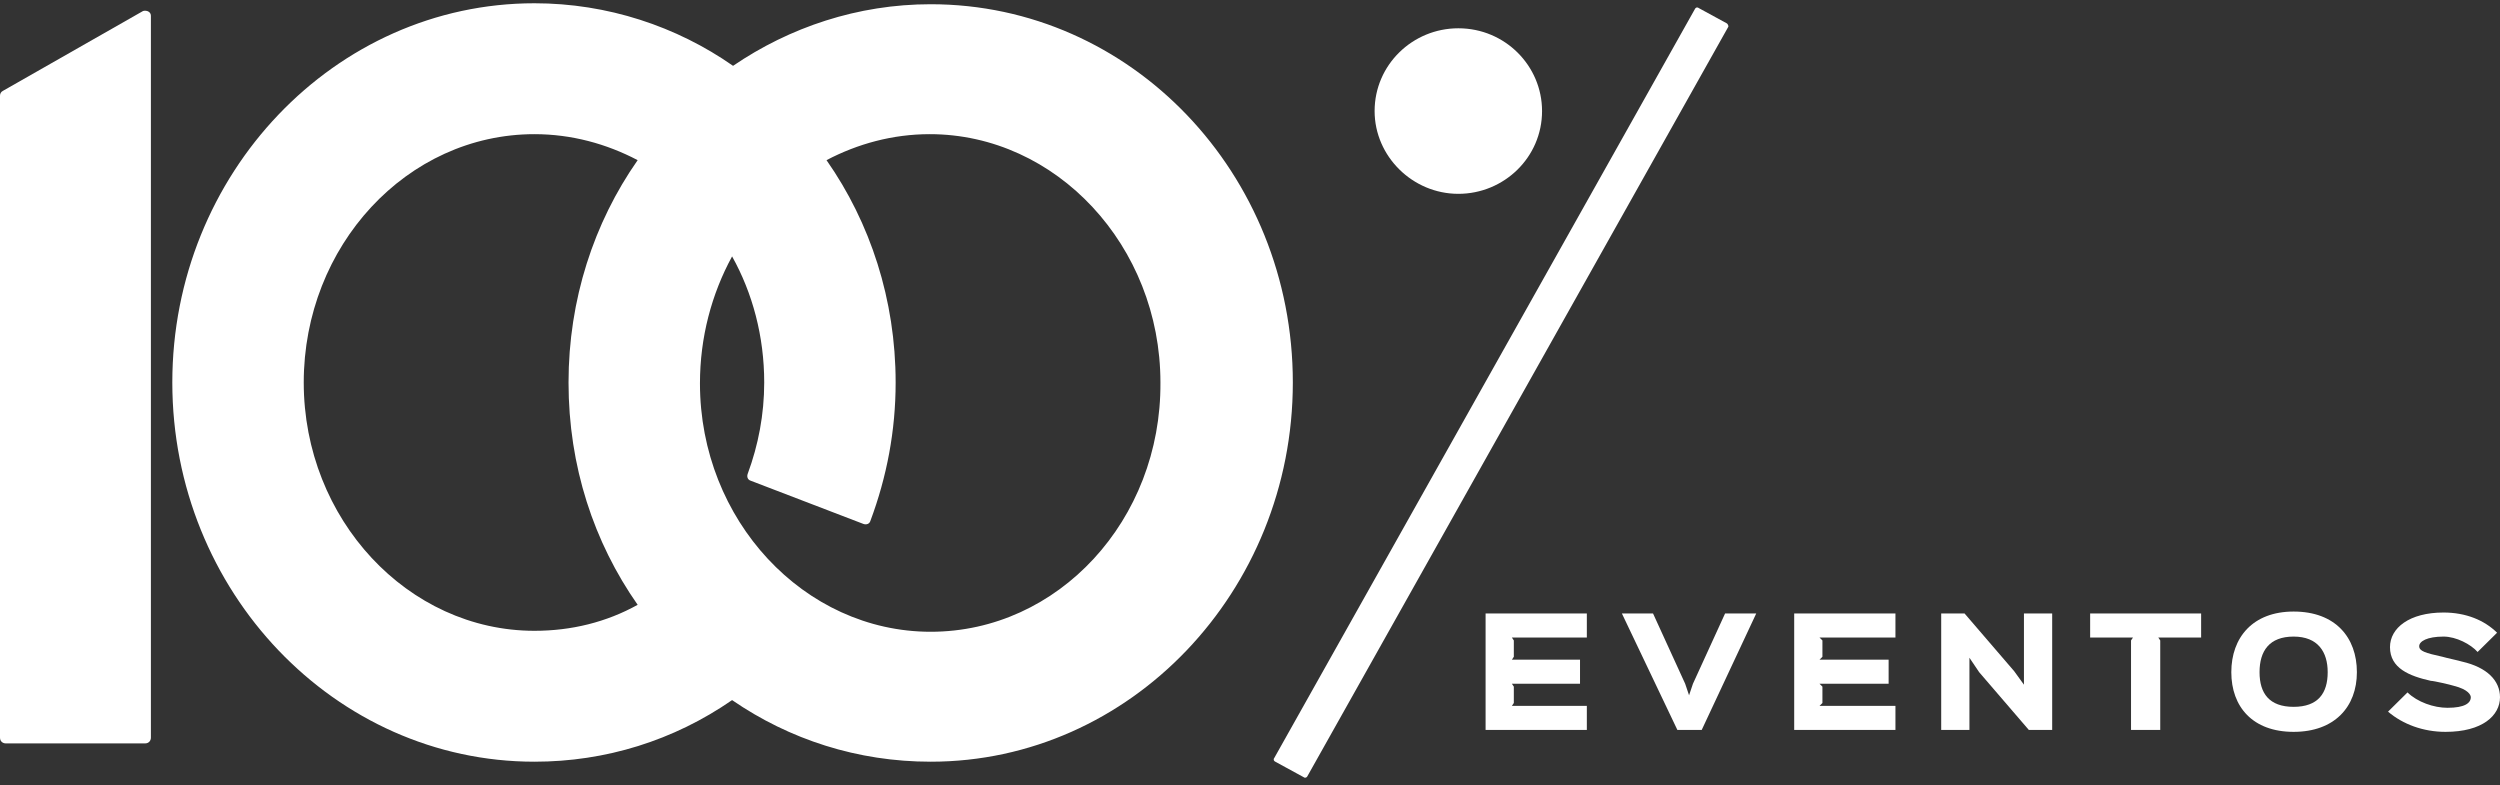
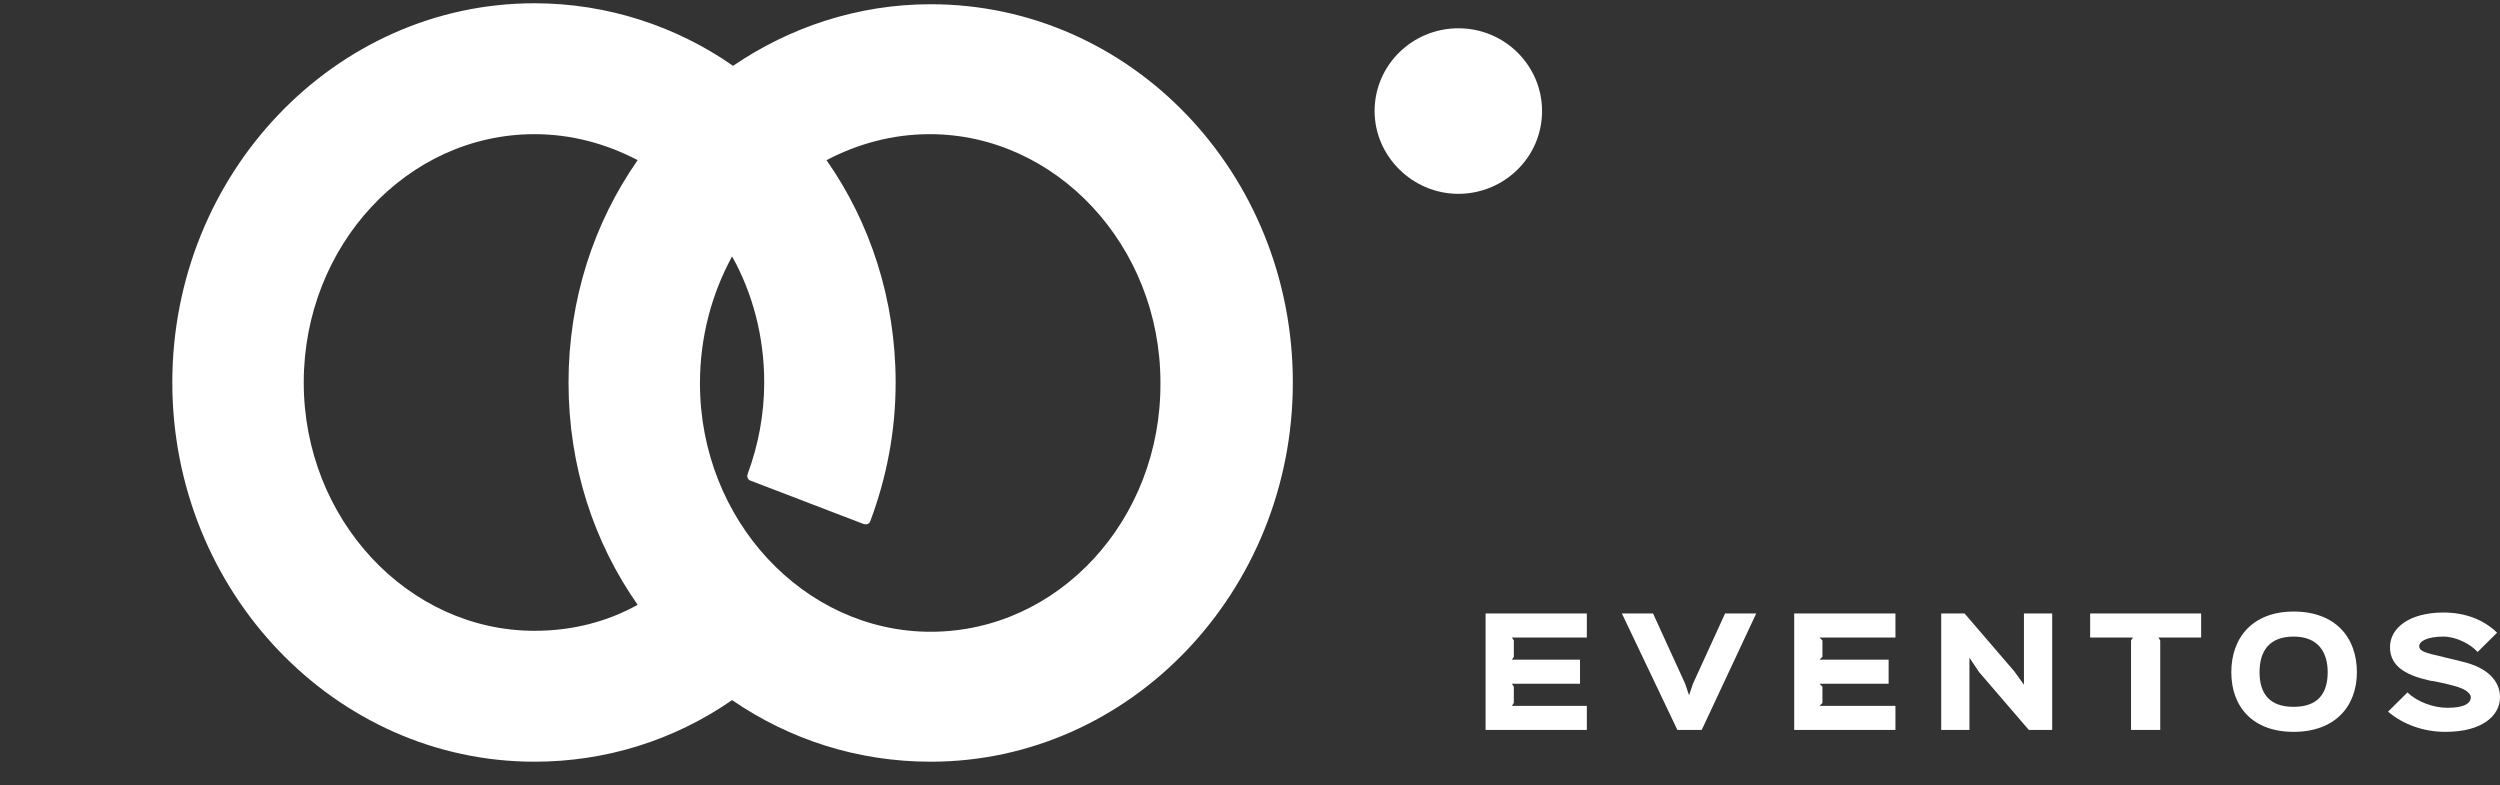
<svg xmlns="http://www.w3.org/2000/svg" width="242" height="76" viewBox="0 0 242 76" fill="none">
  <rect x="0" y="0" width="242" height="76" fill="#333333" stroke="none" />
  <g clip-path="url(#clip0_53_69)">
    <path d="M90.09 0.41C83.022 0.41 76.426 2.646 70.96 6.372C65.494 2.552 58.803 0.316 51.736 0.316C32.417 0.316 16.68 16.807 16.68 37.025C16.68 57.242 32.417 73.733 51.736 73.733C58.615 73.733 65.212 71.683 70.866 67.77C76.426 71.59 83.022 73.733 90.09 73.733C109.409 73.733 125.146 57.242 125.146 37.025C125.146 16.807 109.503 0.41 90.09 0.41ZM61.725 58.546C58.709 60.223 55.317 61.062 51.736 61.062C39.485 61.062 29.402 50.254 29.402 37.025C29.402 23.795 39.391 12.987 51.736 12.987C55.317 12.987 58.709 13.919 61.725 15.503C57.484 21.559 55.034 29.012 55.034 37.025C55.034 45.13 57.484 52.49 61.725 58.546ZM90.09 61.155C77.839 61.155 67.756 50.347 67.756 37.118C67.756 32.646 68.887 28.453 70.866 24.82C72.845 28.36 73.976 32.552 73.976 37.025C73.976 40.099 73.41 43.08 72.374 45.875C72.279 46.155 72.374 46.434 72.656 46.528L83.588 50.72C83.871 50.813 84.153 50.72 84.247 50.441C85.85 46.155 86.698 41.683 86.698 37.025C86.698 29.012 84.247 21.559 80.007 15.503C83.022 13.919 86.415 12.987 89.996 12.987C102.247 12.987 112.33 23.795 112.33 37.025C112.424 50.347 102.435 61.155 90.09 61.155Z" fill="white" />
-     <path d="M14.607 1.528V71.403C14.607 71.683 14.418 71.962 14.041 71.962H0.565C0.283 71.962 0 71.776 0 71.403V9.261C0 9.074 0.094 8.888 0.283 8.795L13.853 1.062C14.23 0.969 14.607 1.155 14.607 1.528Z" fill="white" />
-     <path d="M167.27 2.646L126.56 75.13C126.466 75.317 126.277 75.317 126.183 75.224L123.45 73.733C123.262 73.64 123.262 73.453 123.356 73.36L164.066 0.876C164.16 0.689 164.349 0.689 164.443 0.783L167.176 2.273C167.27 2.366 167.364 2.553 167.27 2.646Z" fill="white" />
    <path d="M143.805 59.385H153.606V61.714H146.35L146.538 61.994V63.578L146.35 63.857H152.946V66.186H146.35L146.538 66.466V68.05L146.35 68.329H153.606V70.658H143.805V59.385Z" fill="white" />
    <path d="M166.988 59.385H170.003L164.726 70.658H162.37L156.999 59.385H160.014L163.124 66.186L163.501 67.304L163.878 66.186L166.988 59.385Z" fill="white" />
    <path d="M173.678 59.385H183.479V61.714H176.128L176.411 61.994V63.578L176.128 63.857H182.819V66.186H176.128L176.411 66.466V68.05L176.128 68.329H183.479V70.658H173.678V59.385Z" fill="white" />
    <path d="M195.918 59.385H198.651V70.658H196.39L191.583 65.068L190.641 63.671V70.658H187.908V59.385H190.17L194.976 64.975L195.918 66.279V59.385Z" fill="white" />
    <path d="M202.326 59.385H213.069V61.714H208.923L209.111 61.994V70.658H206.284V61.994L206.473 61.714H202.326V59.385Z" fill="white" />
    <path d="M222.022 59.198C218.064 59.198 215.991 61.714 215.991 65.068C215.991 68.422 218.064 70.844 222.022 70.844C225.98 70.844 228.147 68.422 228.147 65.068C228.147 61.714 226.074 59.198 222.022 59.198ZM222.022 68.422C219.666 68.422 218.724 67.118 218.724 65.068C218.724 63.018 219.666 61.621 222.022 61.621C224.378 61.621 225.32 63.111 225.32 65.068C225.32 67.118 224.378 68.422 222.022 68.422Z" fill="white" />
    <path d="M242 67.49C242 69.26 240.304 70.844 236.723 70.844C234.555 70.844 232.576 70.099 231.163 68.888L233.047 67.025C233.99 67.956 235.592 68.515 236.911 68.515C238.607 68.515 239.173 68.049 239.173 67.49C239.173 67.304 238.984 66.745 237.476 66.372C237.194 66.279 235.592 65.906 235.309 65.906C233.236 65.441 231.351 64.695 231.351 62.646C231.351 60.782 233.236 59.292 236.534 59.292C238.702 59.292 240.492 60.037 241.717 61.248L239.832 63.111C239.173 62.366 237.759 61.621 236.534 61.621C234.932 61.621 234.178 62.087 234.178 62.552C234.178 63.018 234.744 63.205 236.44 63.577C236.723 63.67 238.042 63.95 238.325 64.043C240.775 64.602 242 65.906 242 67.49Z" fill="white" />
    <path d="M133.062 10.751C133.062 6.279 136.738 2.738 141.167 2.738C145.69 2.738 149.271 6.372 149.271 10.751C149.271 15.223 145.596 18.763 141.167 18.763C136.738 18.763 133.062 15.13 133.062 10.751Z" fill="white" />
  </g>
  <defs>
    <clipPath id="clip0_53_69">
      <rect width="242" height="75" fill="white" transform="translate(0 0.316)" />
    </clipPath>
  </defs>
</svg>